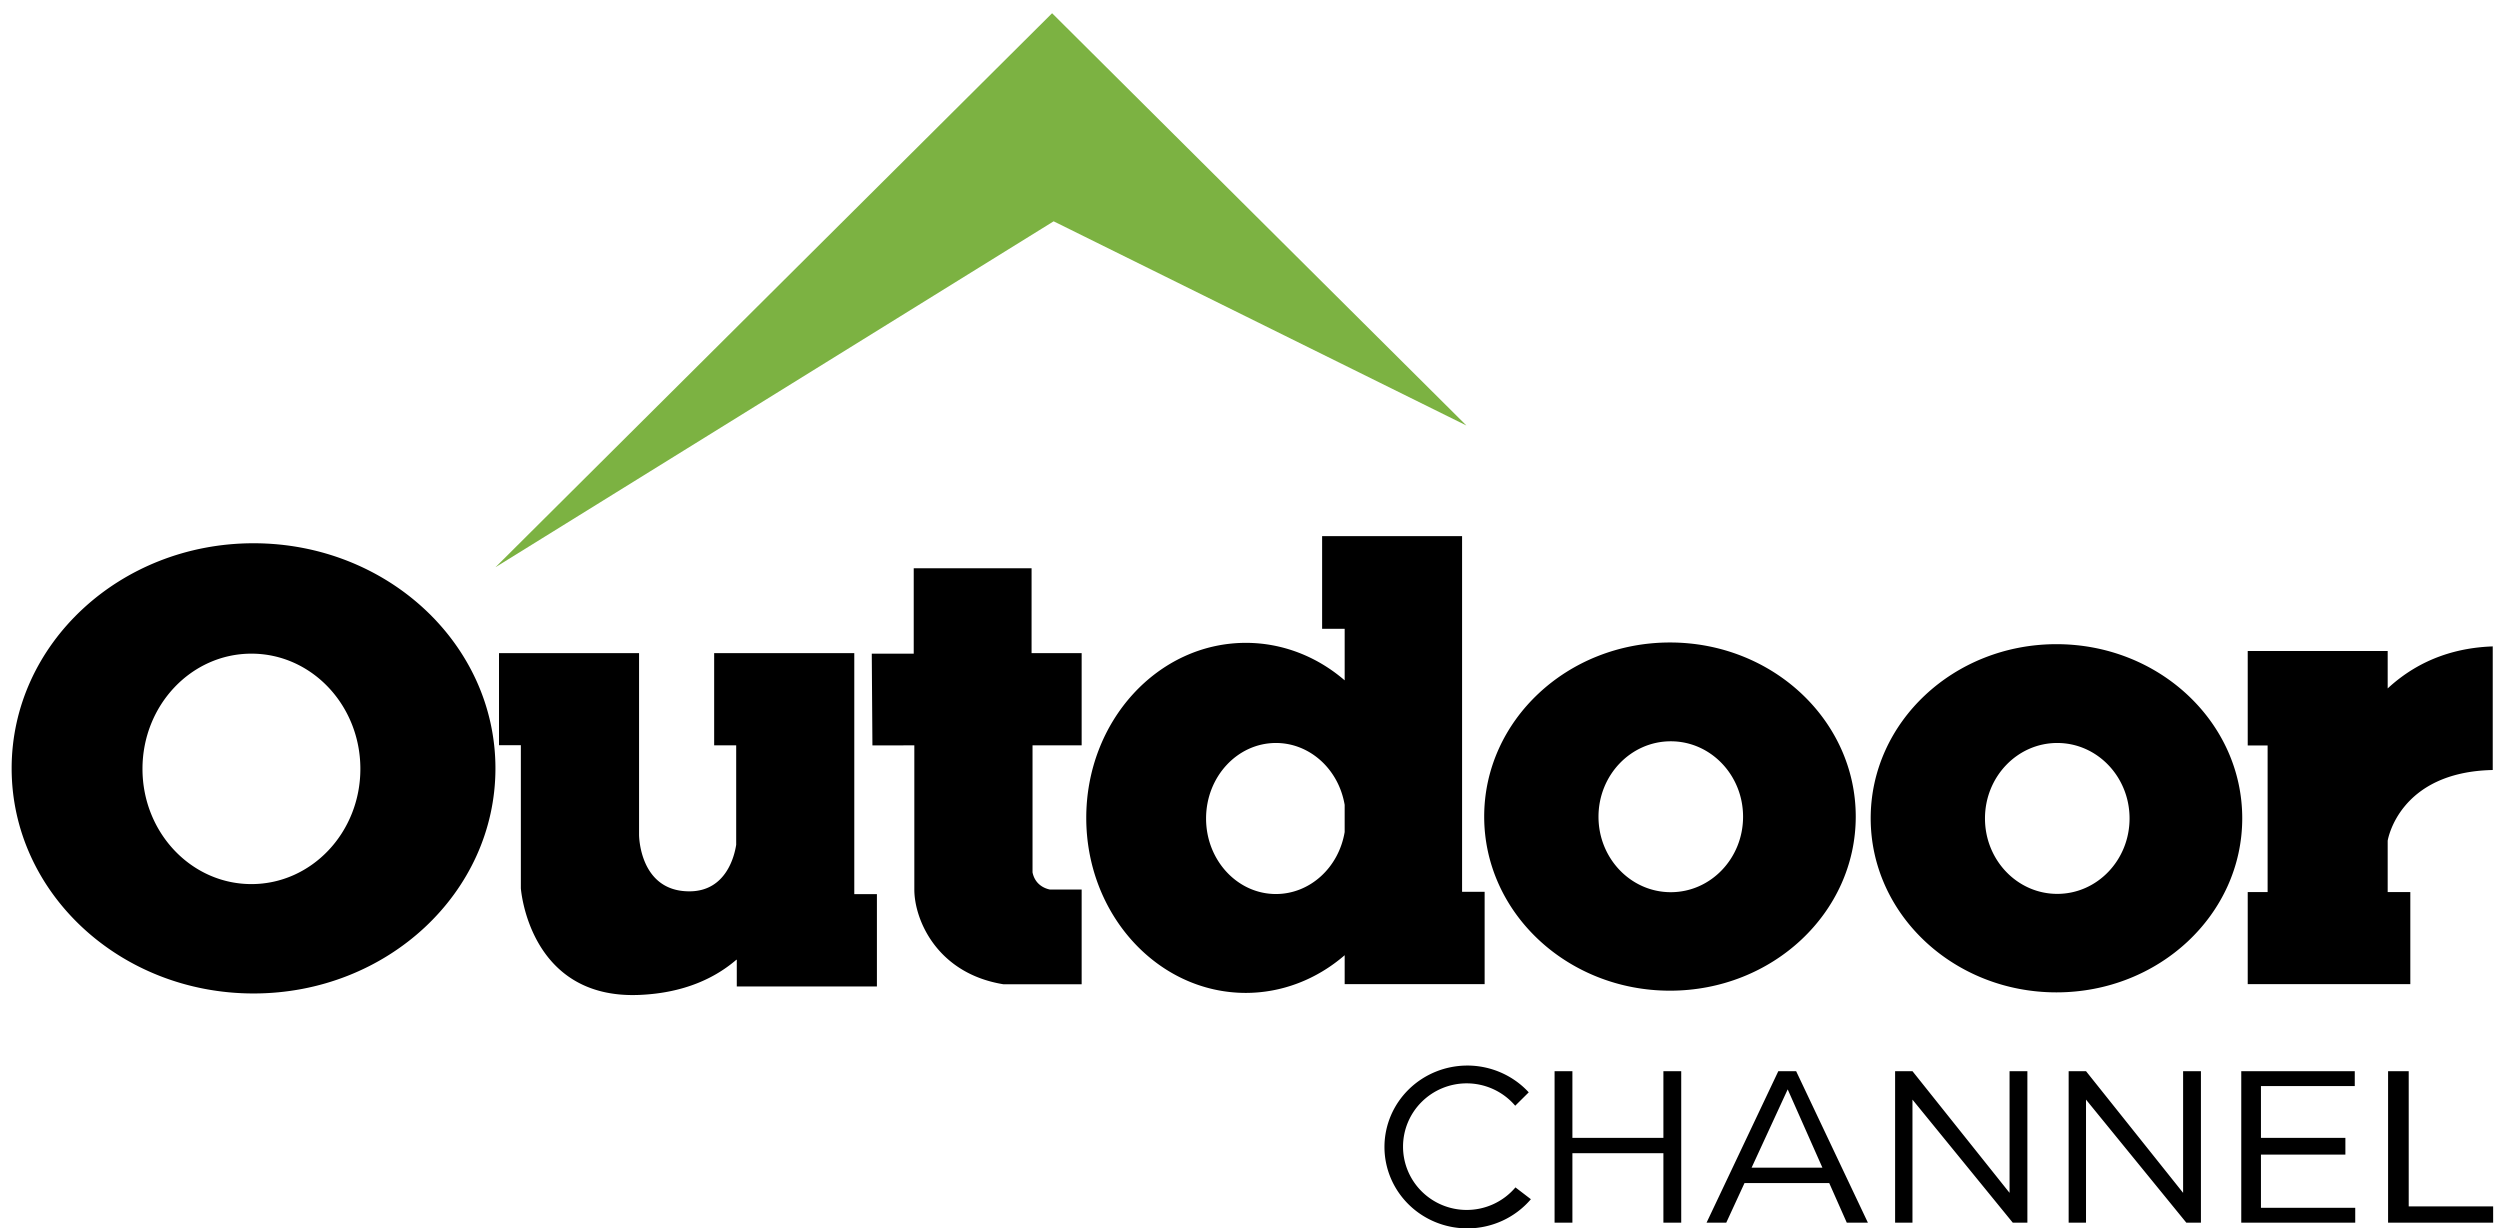
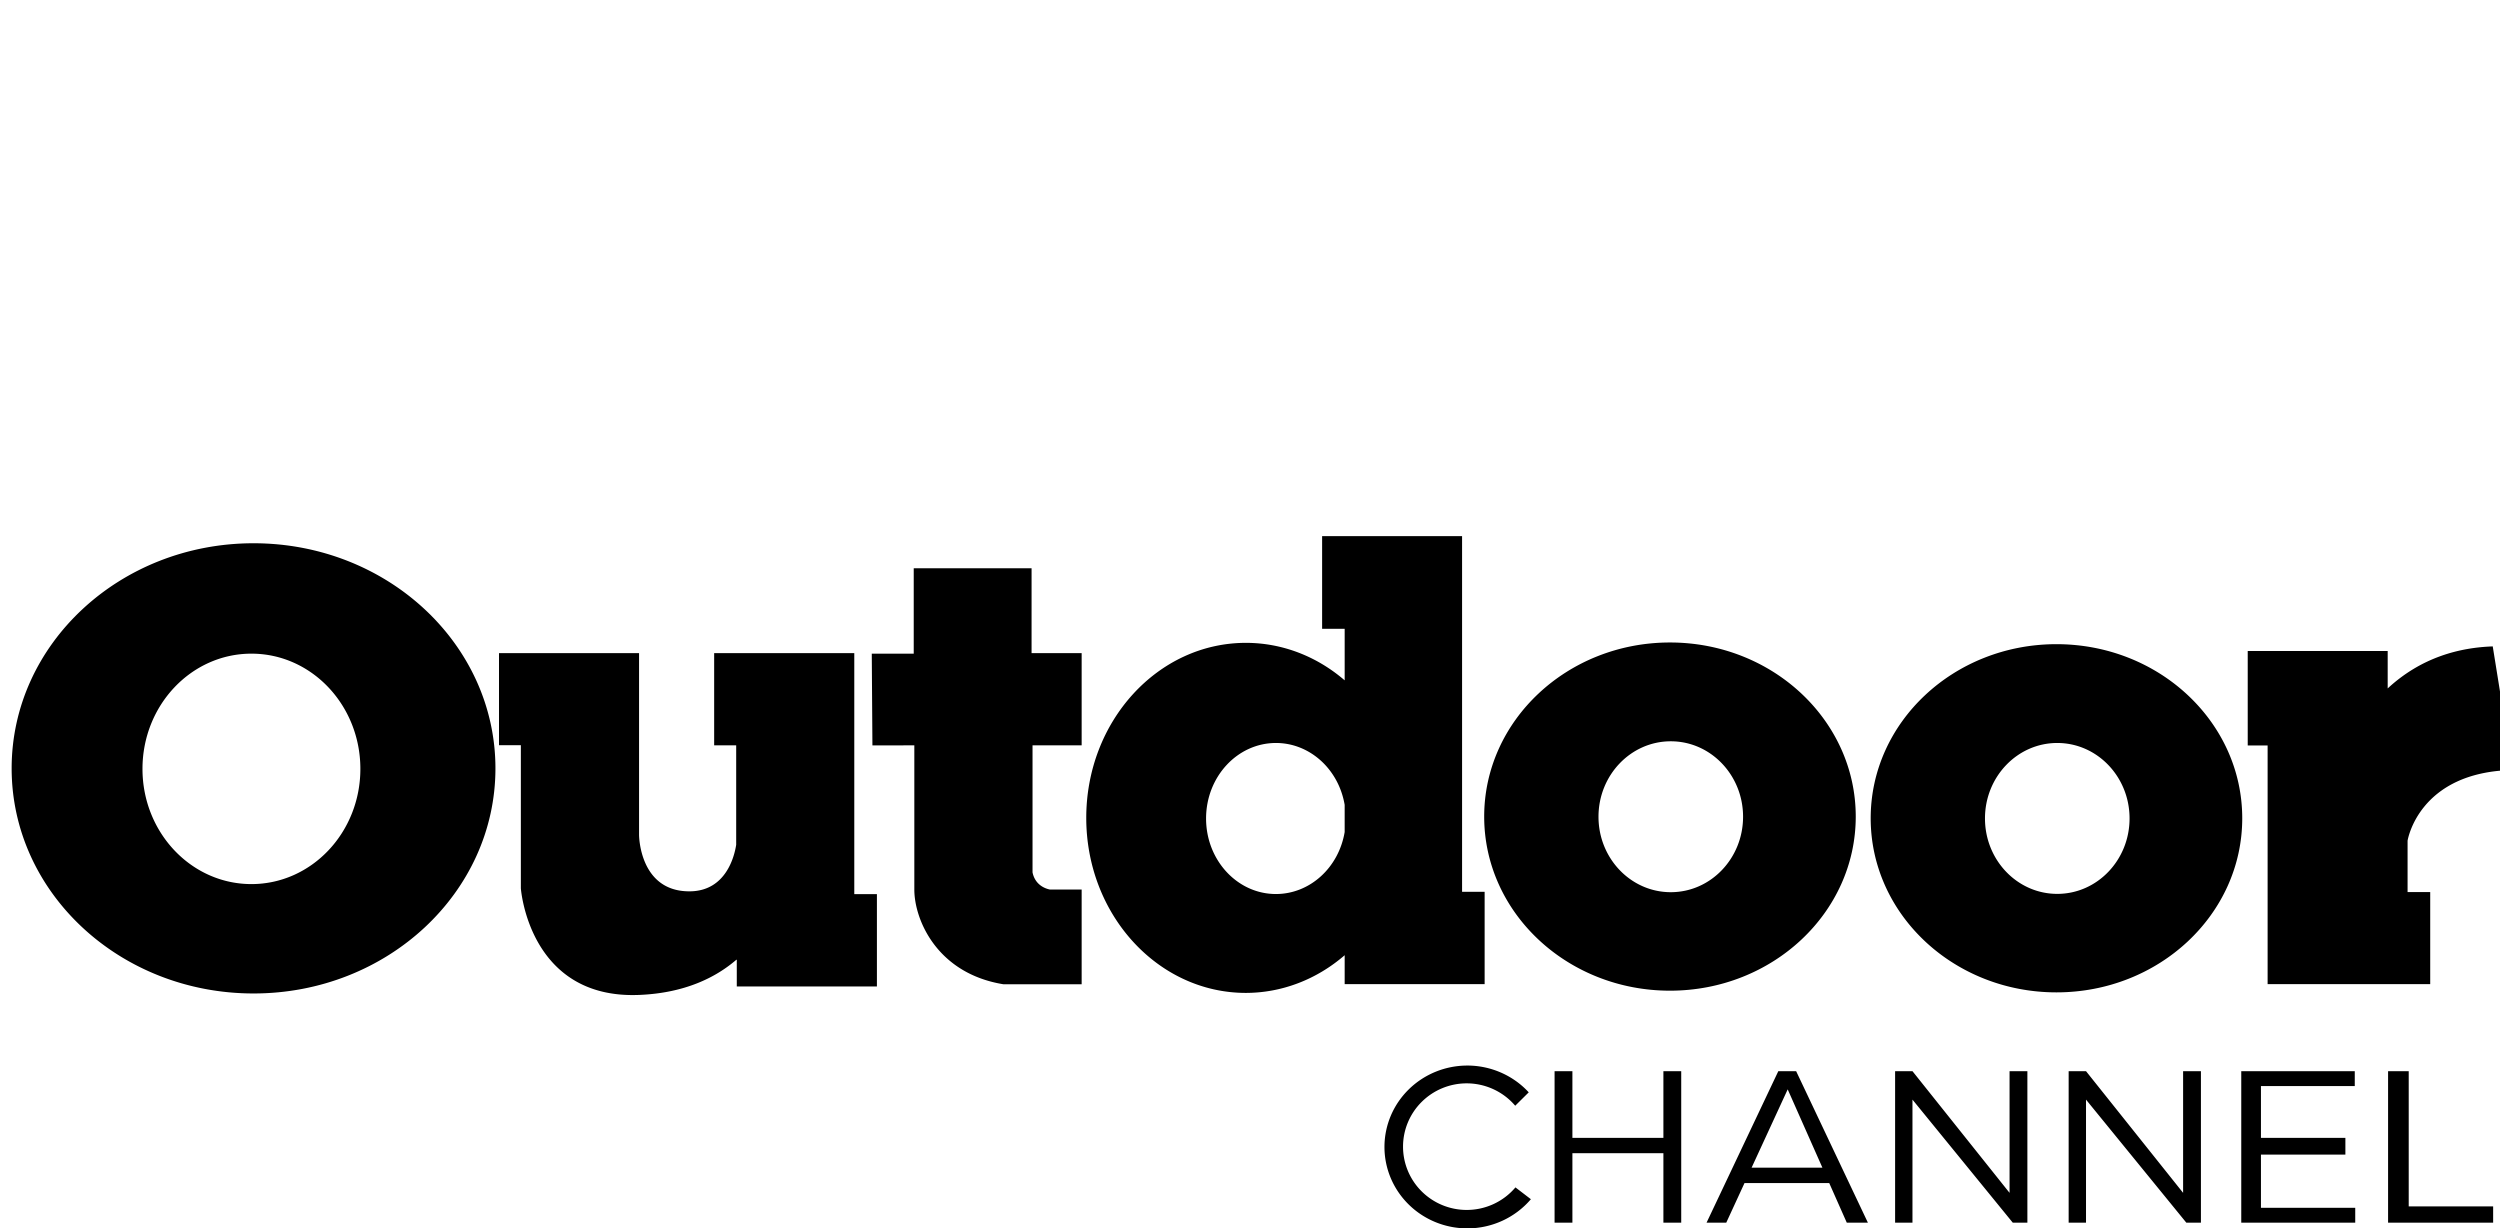
<svg xmlns="http://www.w3.org/2000/svg" xmlns:ns1="http://www.inkscape.org/namespaces/inkscape" xmlns:ns2="http://sodipodi.sourceforge.net/DTD/sodipodi-0.dtd" width="456px" height="224px" viewBox="0 0 456 224" version="1.1" id="SVGRoot" ns1:version="0.92.1 r15371" ns2:docname="drawing.svg">
  <ns2:namedview id="base" pagecolor="#ffffff" bordercolor="#666666" borderopacity="1.0" ns1:pageopacity="0.0" ns1:pageshadow="2" ns1:zoom="1" ns1:cx="279.72751" ns1:cy="148.80988" ns1:document-units="px" ns1:current-layer="layer1" showgrid="false" ns1:window-width="1366" ns1:window-height="705" ns1:window-x="-8" ns1:window-y="-8" ns1:window-maximized="1" showguides="true" ns1:guide-bbox="true" ns1:lockguides="false" />
  <defs id="defs4697" />
  <g id="layer1" ns1:groupmode="layer" ns1:label="Layer 1">
-     <path style="fill:#000000;fill-opacity:1;stroke:none;stroke-width:0.345;stroke-opacity:1" d="m 241.154,97.792 v 16.896 h 4.114 v 9.408 c -5.133,-4.429 -11.475,-6.838 -18.008,-6.84 -16.086,-3e-5 -29.127,14.293 -29.127,31.925 -1.9e-4,17.632 13.041,31.926 29.127,31.926 6.537,-0.013 12.879,-2.435 18.008,-6.877 v 5.276 h 25.529 v -16.836 h -4.114 V 97.792 Z M 46.247,99.091 C 21.879,99.091 2.125,117.474 2.125,140.15 2.125,162.826 21.879,181.209 46.247,181.209 70.615,181.209 90.368,162.826 90.368,140.15 90.368,117.474 70.615,99.091 46.247,99.091 Z m 120.417,4.566 v 15.574 h -7.653 l 0.119,16.73 7.644,-0.008 v 26.294 c 0,5.49 4.113,15.309 16.243,17.282 h 14.277 v -17.282 h -5.807 c -1.179,-0.236 -2.744,-1.078 -3.153,-3.132 v -23.162 h 8.96 v -16.817 h -9.135 V 103.657 Z M 304.602,117.19 c -18.715,0 -33.886,14.218 -33.886,31.756 2.5e-4,17.538 15.172,31.755 33.886,31.755 18.715,0 33.886,-14.217 33.886,-31.755 1.7e-4,-17.538 -15.171,-31.756 -33.886,-31.756 z m 70.497,0.308 c -18.715,0 -33.886,14.218 -33.886,31.756 2.3e-4,17.538 15.172,31.755 33.886,31.755 18.715,0 33.886,-14.217 33.886,-31.755 1.7e-4,-17.538 -15.171,-31.756 -33.886,-31.756 z m 79.576,0.406 c -5.903,0.21 -12.926,1.894 -19.162,7.666 v -6.824 h -25.529 v 17.226 h 3.629 v 26.741 h -3.629 v 16.791 h 29.658 v -16.791 h -4.129 v -9.365 c 0,0 1.951,-12.536 19.162,-12.897 z m -363.657,1.233 v 16.791 h 3.986 v 26.092 c 0,0 1.426,20.272 21.562,19.456 8.361,-0.339 14.003,-3.196 17.751,-6.421 h 0.073 v 4.874 h 25.559 v -16.835 h -4.127 v -43.957 h -19.683 -1.858 -4.018 v 16.817 h 4.018 v 18.136 c -0.322,2.07 -1.843,8.42 -8.426,8.489 -9.29,0.097 -9.29,-10.308 -9.29,-10.308 v -33.134 z m -45.158,0.09 c 10.975,-1e-5 19.871,9.409 19.871,21.015 -1.27e-4,11.606 -8.897,21.015 -19.871,21.015 -10.975,2e-5 -19.871,-9.409 -19.871,-21.015 1.28e-4,-11.606 8.897,-21.015 19.871,-21.015 z m 258.891,15.985 c 7.282,3e-4 13.185,6.162 13.185,13.762 -6e-5,7.6 -5.903,13.762 -13.185,13.762 -7.282,9e-5 -13.186,-6.161 -13.186,-13.762 6e-5,-7.601 5.904,-13.762 13.186,-13.762 z m -72.015,0.308 c 6.149,0.004 11.42,4.75 12.531,11.286 v 4.958 c -1.103,6.544 -6.376,11.301 -12.531,11.306 -7.04,0 -12.748,-6.167 -12.748,-13.775 0,-7.608 5.707,-13.775 12.748,-13.775 z m 142.511,0 c 7.282,3e-4 13.185,6.162 13.185,13.762 -6e-5,7.6 -5.903,13.762 -13.185,13.762 -7.282,9e-5 -13.186,-6.161 -13.186,-13.762 7e-5,-7.601 5.904,-13.762 13.186,-13.762 z m -107.597,58.837 a 15.124,14.851 0 0 0 -15.124,14.851 15.124,14.851 0 0 0 15.124,14.851 15.124,14.851 0 0 0 11.582,-5.323 l -2.815,-2.156 a 11.615,11.544 0 0 1 -8.888,4.113 11.615,11.544 0 0 1 -11.615,-11.545 11.615,11.544 0 0 1 11.615,-11.545 11.615,11.544 0 0 1 8.846,4.082 c 0.866,-0.854 1.615,-1.599 2.465,-2.443 a 15.124,14.851 0 0 0 -11.19,-4.886 z m 15.905,1.026 v 27.636 h 3.251 V 210.348 h 16.598 v 12.67 h 3.251 v -27.636 h -3.251 v 12.16 h -16.598 v -12.16 z m 40.809,0 -13.09,27.636 h 3.593 l 3.331,-7.228 h 15.453 l 3.204,7.228 h 3.85 l -13.09,-27.636 z m 21.303,0 v 27.636 h 3.166 v -22.449 l 18.299,22.449 h 2.662 v -27.636 h -3.251 v 22.194 l -17.71,-22.194 z m 31.655,0 v 27.636 h 3.166 v -22.449 l 18.299,22.449 h 2.662 v -27.636 h -3.251 v 22.194 l -17.71,-22.194 z m 31.484,0 v 27.636 h 2.224 1.369 17.196 v -2.721 h -17.196 v -9.694 h 15.4 v -3.061 h -15.4 v -9.439 h 17.111 v -2.721 h -17.111 z m 26.779,0 v 27.636 h 3.764 15.4 v -2.976 h -15.4 v -24.659 z m -109.51,3.316 6.332,14.285 h -12.916 z" id="path5496" ns1:connector-curvature="0" />
-     <path style="fill:#7cb242;fill-opacity:1;stroke:none;stroke-width:0.341px;stroke-linecap:butt;stroke-linejoin:miter;stroke-opacity:0.742" d="M 191.902,2.414 90.374,103.462 192.184,40.368 267.472,77.612 Z" id="path5507" ns1:connector-curvature="0" ns2:nodetypes="ccccc" />
+     <path style="fill:#000000;fill-opacity:1;stroke:none;stroke-width:0.345;stroke-opacity:1" d="m 241.154,97.792 v 16.896 h 4.114 v 9.408 c -5.133,-4.429 -11.475,-6.838 -18.008,-6.84 -16.086,-3e-5 -29.127,14.293 -29.127,31.925 -1.9e-4,17.632 13.041,31.926 29.127,31.926 6.537,-0.013 12.879,-2.435 18.008,-6.877 v 5.276 h 25.529 v -16.836 h -4.114 V 97.792 Z M 46.247,99.091 C 21.879,99.091 2.125,117.474 2.125,140.15 2.125,162.826 21.879,181.209 46.247,181.209 70.615,181.209 90.368,162.826 90.368,140.15 90.368,117.474 70.615,99.091 46.247,99.091 Z m 120.417,4.566 v 15.574 h -7.653 l 0.119,16.73 7.644,-0.008 v 26.294 c 0,5.49 4.113,15.309 16.243,17.282 h 14.277 v -17.282 h -5.807 c -1.179,-0.236 -2.744,-1.078 -3.153,-3.132 v -23.162 h 8.96 v -16.817 h -9.135 V 103.657 Z M 304.602,117.19 c -18.715,0 -33.886,14.218 -33.886,31.756 2.5e-4,17.538 15.172,31.755 33.886,31.755 18.715,0 33.886,-14.217 33.886,-31.755 1.7e-4,-17.538 -15.171,-31.756 -33.886,-31.756 z m 70.497,0.308 c -18.715,0 -33.886,14.218 -33.886,31.756 2.3e-4,17.538 15.172,31.755 33.886,31.755 18.715,0 33.886,-14.217 33.886,-31.755 1.7e-4,-17.538 -15.171,-31.756 -33.886,-31.756 z m 79.576,0.406 c -5.903,0.21 -12.926,1.894 -19.162,7.666 v -6.824 h -25.529 v 17.226 h 3.629 v 26.741 v 16.791 h 29.658 v -16.791 h -4.129 v -9.365 c 0,0 1.951,-12.536 19.162,-12.897 z m -363.657,1.233 v 16.791 h 3.986 v 26.092 c 0,0 1.426,20.272 21.562,19.456 8.361,-0.339 14.003,-3.196 17.751,-6.421 h 0.073 v 4.874 h 25.559 v -16.835 h -4.127 v -43.957 h -19.683 -1.858 -4.018 v 16.817 h 4.018 v 18.136 c -0.322,2.07 -1.843,8.42 -8.426,8.489 -9.29,0.097 -9.29,-10.308 -9.29,-10.308 v -33.134 z m -45.158,0.09 c 10.975,-1e-5 19.871,9.409 19.871,21.015 -1.27e-4,11.606 -8.897,21.015 -19.871,21.015 -10.975,2e-5 -19.871,-9.409 -19.871,-21.015 1.28e-4,-11.606 8.897,-21.015 19.871,-21.015 z m 258.891,15.985 c 7.282,3e-4 13.185,6.162 13.185,13.762 -6e-5,7.6 -5.903,13.762 -13.185,13.762 -7.282,9e-5 -13.186,-6.161 -13.186,-13.762 6e-5,-7.601 5.904,-13.762 13.186,-13.762 z m -72.015,0.308 c 6.149,0.004 11.42,4.75 12.531,11.286 v 4.958 c -1.103,6.544 -6.376,11.301 -12.531,11.306 -7.04,0 -12.748,-6.167 -12.748,-13.775 0,-7.608 5.707,-13.775 12.748,-13.775 z m 142.511,0 c 7.282,3e-4 13.185,6.162 13.185,13.762 -6e-5,7.6 -5.903,13.762 -13.185,13.762 -7.282,9e-5 -13.186,-6.161 -13.186,-13.762 7e-5,-7.601 5.904,-13.762 13.186,-13.762 z m -107.597,58.837 a 15.124,14.851 0 0 0 -15.124,14.851 15.124,14.851 0 0 0 15.124,14.851 15.124,14.851 0 0 0 11.582,-5.323 l -2.815,-2.156 a 11.615,11.544 0 0 1 -8.888,4.113 11.615,11.544 0 0 1 -11.615,-11.545 11.615,11.544 0 0 1 11.615,-11.545 11.615,11.544 0 0 1 8.846,4.082 c 0.866,-0.854 1.615,-1.599 2.465,-2.443 a 15.124,14.851 0 0 0 -11.19,-4.886 z m 15.905,1.026 v 27.636 h 3.251 V 210.348 h 16.598 v 12.67 h 3.251 v -27.636 h -3.251 v 12.16 h -16.598 v -12.16 z m 40.809,0 -13.09,27.636 h 3.593 l 3.331,-7.228 h 15.453 l 3.204,7.228 h 3.85 l -13.09,-27.636 z m 21.303,0 v 27.636 h 3.166 v -22.449 l 18.299,22.449 h 2.662 v -27.636 h -3.251 v 22.194 l -17.71,-22.194 z m 31.655,0 v 27.636 h 3.166 v -22.449 l 18.299,22.449 h 2.662 v -27.636 h -3.251 v 22.194 l -17.71,-22.194 z m 31.484,0 v 27.636 h 2.224 1.369 17.196 v -2.721 h -17.196 v -9.694 h 15.4 v -3.061 h -15.4 v -9.439 h 17.111 v -2.721 h -17.111 z m 26.779,0 v 27.636 h 3.764 15.4 v -2.976 h -15.4 v -24.659 z m -109.51,3.316 6.332,14.285 h -12.916 z" id="path5496" ns1:connector-curvature="0" />
  </g>
</svg>